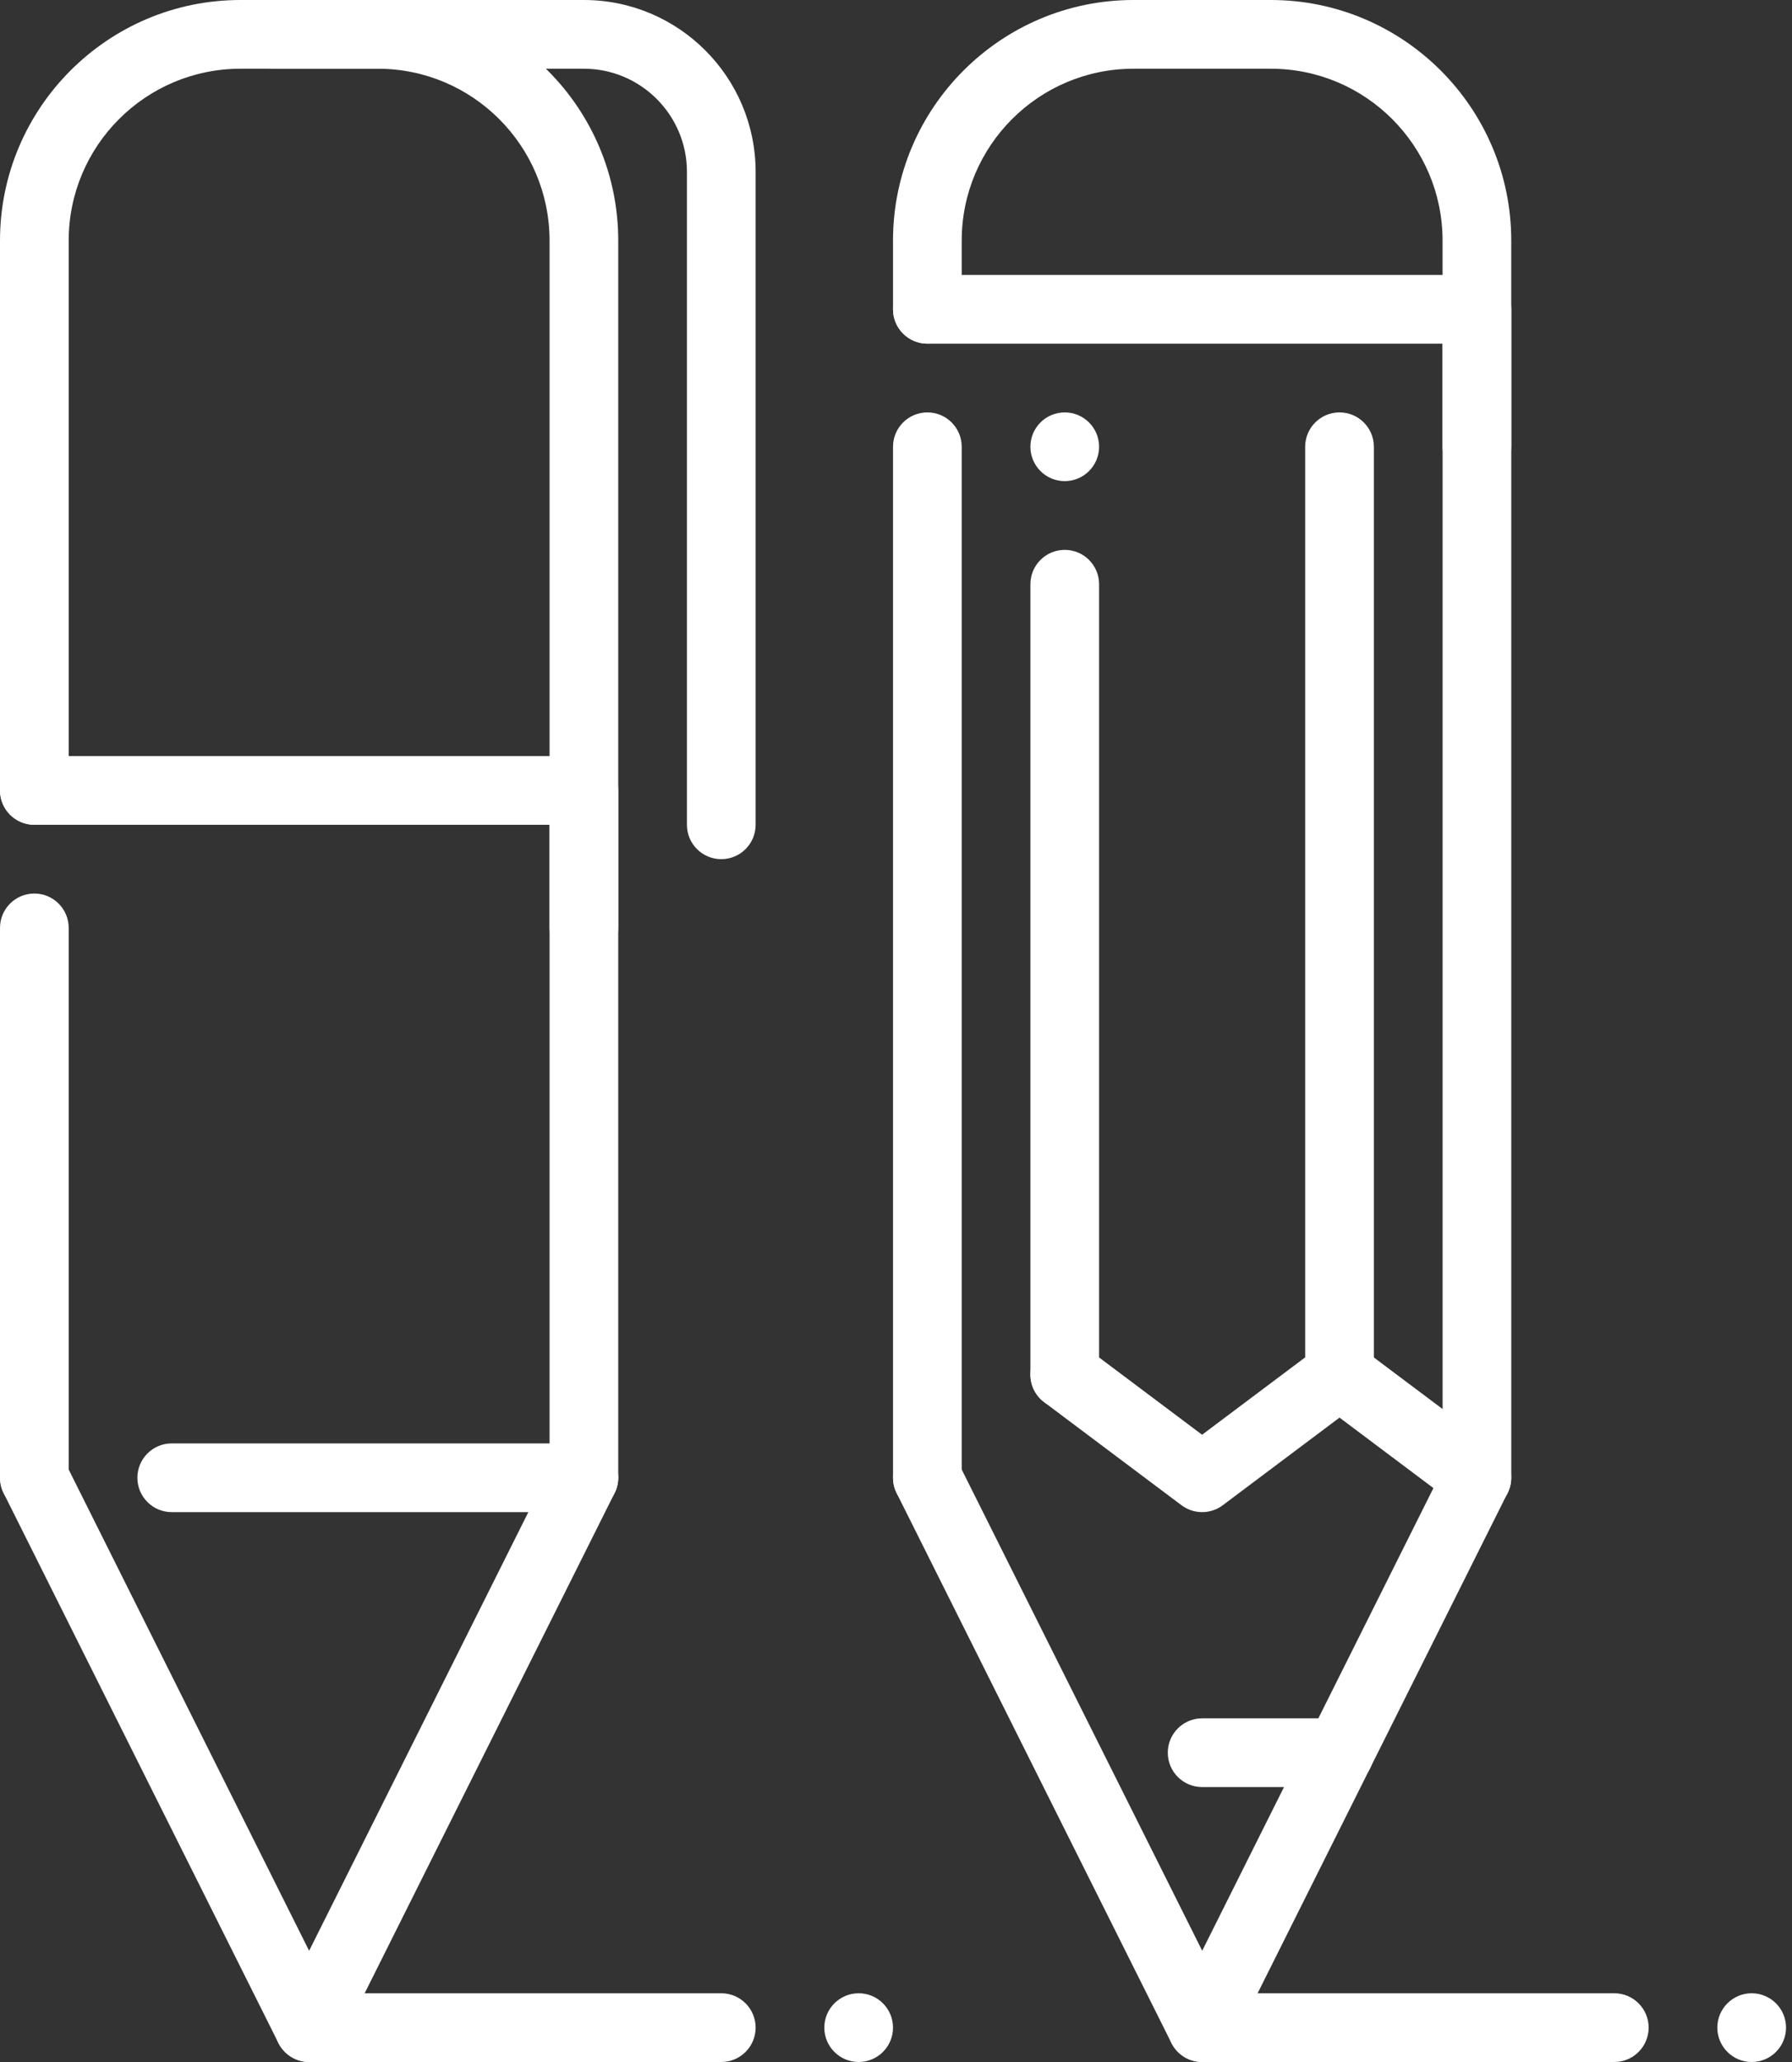
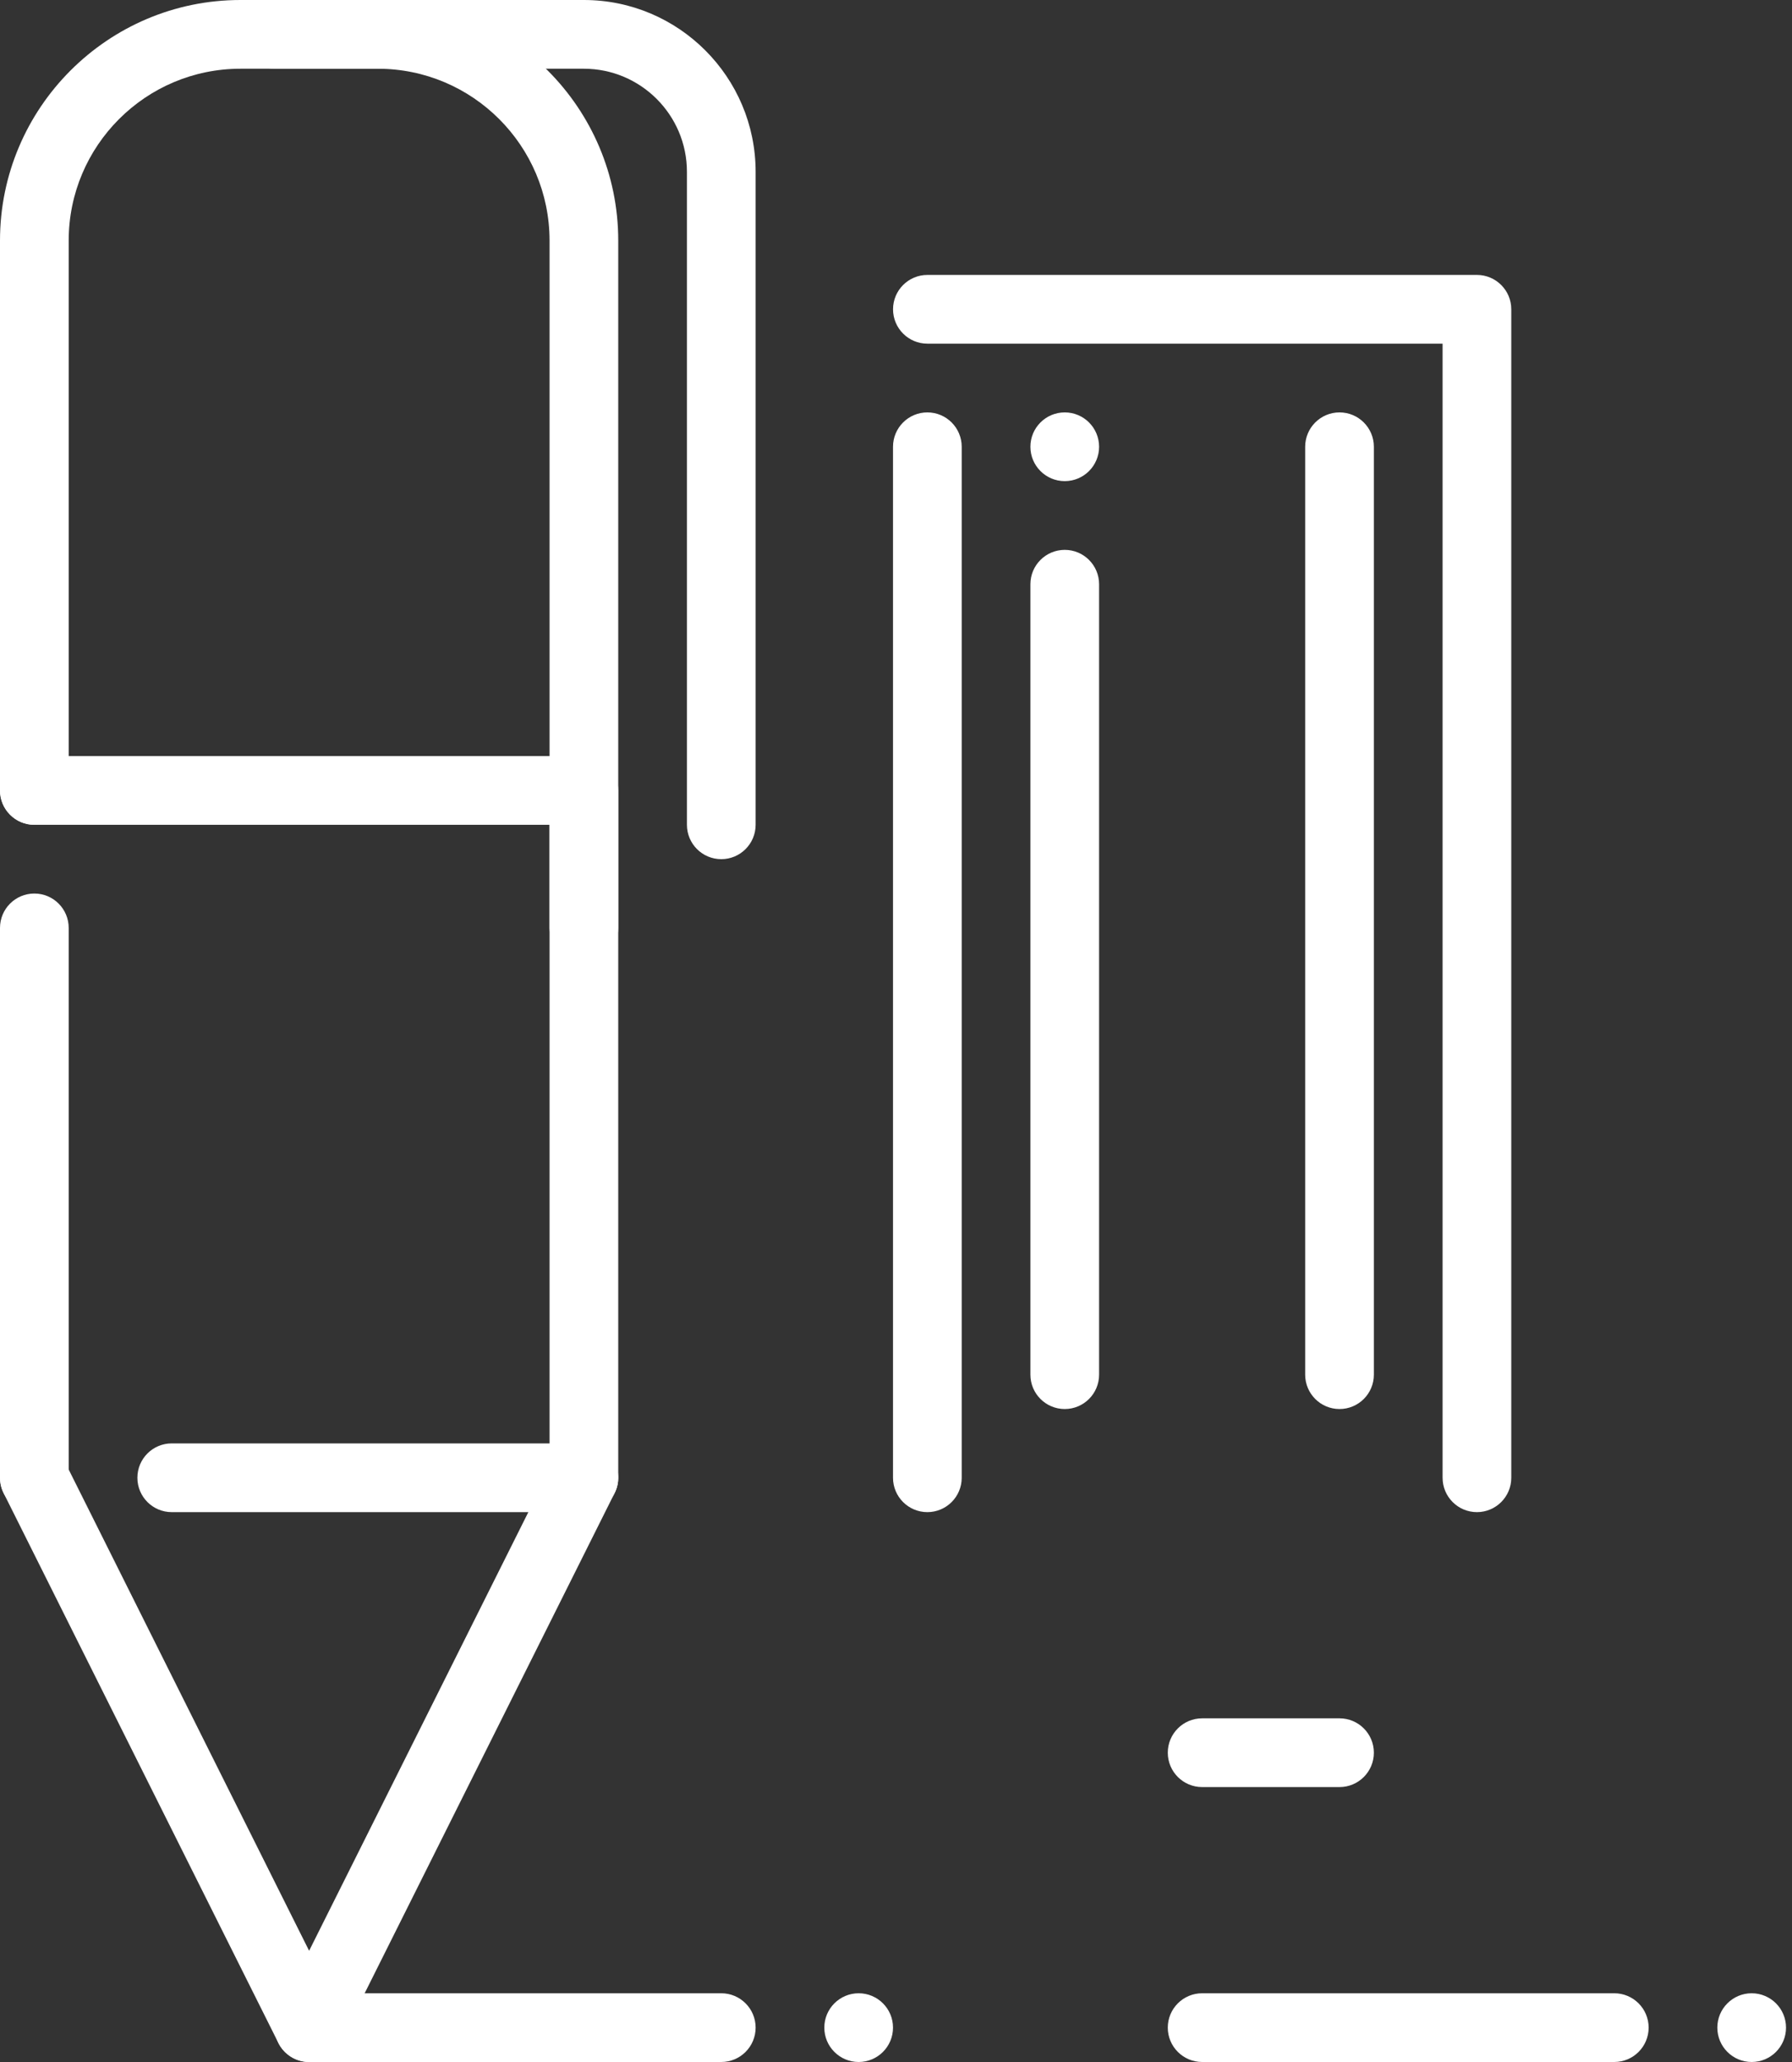
<svg xmlns="http://www.w3.org/2000/svg" width="60" height="69" viewBox="0 0 60 69" fill="none">
  <rect x="0" y="0" width="60" height="69" fill="#333333" stroke="none" />
  <path d="M19.55 32.2C18.915 32.2 18.4 31.685 18.4 31.05V8.05C18.4 4.878 15.822 2.3 12.65 2.3H8.05C4.878 2.3 2.3 4.878 2.3 8.05V26.45C2.3 27.085 1.785 27.6 1.15 27.6C0.515 27.6 0 27.085 0 26.45V8.05C0 3.611 3.611 0 8.05 0H12.65C17.089 0 20.7 3.611 20.7 8.05V31.05C20.7 31.685 20.185 32.2 19.55 32.2Z" fill="white" />
  <path d="M1.15 50.6C0.515 50.6 0 50.085 0 49.45V31.05C0 30.415 0.515 29.9 1.15 29.9C1.785 29.9 2.3 30.415 2.3 31.05V49.45C2.3 50.085 1.785 50.6 1.15 50.6Z" fill="white" />
  <path d="M19.55 50.6C18.915 50.6 18.4 50.085 18.4 49.45V27.6H1.15C0.515 27.6 0 27.085 0 26.45C0 25.815 0.515 25.3 1.15 25.3H19.55C20.185 25.3 20.7 25.815 20.7 26.45V49.45C20.7 50.085 20.185 50.6 19.55 50.6Z" fill="white" />
  <path d="M10.35 69C9.916 69 9.518 68.754 9.322 68.365L0.122 49.965C-0.161 49.397 0.069 48.707 0.637 48.422C1.208 48.139 1.895 48.369 2.181 48.937L10.35 65.278L17.69 50.6H5.75C5.115 50.6 4.6 50.085 4.6 49.45C4.6 48.815 5.115 48.3 5.75 48.3H19.55C19.948 48.3 20.319 48.507 20.53 48.845C20.739 49.183 20.758 49.606 20.578 49.963L11.378 68.363C11.183 68.754 10.785 69 10.35 69Z" fill="white" />
  <path d="M24.15 28.75C23.515 28.75 23 28.235 23 27.6V5.75C23 3.848 21.452 2.3 19.55 2.3H9.2C8.565 2.3 8.05 1.785 8.05 1.15C8.05 0.515 8.565 0 9.2 0H19.55C22.722 0 25.3 2.578 25.3 5.75V27.6C25.3 28.235 24.785 28.75 24.15 28.75Z" fill="white" />
  <path d="M54.05 69H40.25C39.615 69 39.1 68.485 39.1 67.85C39.1 67.215 39.615 66.7 40.25 66.7H54.05C54.685 66.7 55.2 67.215 55.2 67.85C55.2 68.485 54.685 69 54.05 69Z" fill="white" />
  <path d="M24.15 69H10.35C9.715 69 9.2 68.485 9.2 67.85C9.2 67.215 9.715 66.7 10.35 66.7H24.15C24.785 66.7 25.3 67.215 25.3 67.85C25.3 68.485 24.785 69 24.15 69Z" fill="white" />
  <path d="M58.65 69C59.285 69 59.8 68.485 59.8 67.85C59.8 67.215 59.285 66.7 58.65 66.7C58.015 66.7 57.5 67.215 57.5 67.85C57.5 68.485 58.015 69 58.65 69Z" fill="white" />
  <path d="M28.75 69C29.385 69 29.9 68.485 29.9 67.85C29.9 67.215 29.385 66.7 28.75 66.7C28.115 66.7 27.6 67.215 27.6 67.85C27.6 68.485 28.115 69 28.75 69Z" fill="white" />
-   <path d="M49.45 16.1C48.815 16.1 48.3 15.585 48.3 14.95V8.05C48.3 4.878 45.722 2.3 42.55 2.3H37.95C34.778 2.3 32.2 4.878 32.2 8.05V10.35C32.2 10.985 31.685 11.5 31.05 11.5C30.415 11.5 29.9 10.985 29.9 10.35V8.05C29.9 3.611 33.511 0 37.95 0H42.55C46.989 0 50.6 3.611 50.6 8.05V14.95C50.6 15.585 50.085 16.1 49.45 16.1Z" fill="white" />
-   <path d="M40.25 69C39.816 69 39.418 68.754 39.222 68.365L30.022 49.965C29.739 49.397 29.969 48.707 30.537 48.422C31.108 48.139 31.795 48.369 32.081 48.937L40.252 65.278L47.994 49.795L44.85 47.437L40.94 50.37C40.531 50.676 39.97 50.676 39.56 50.37L34.96 46.92C34.452 46.538 34.348 45.818 34.728 45.31C35.112 44.802 35.832 44.698 36.338 45.078L40.248 48.01L44.158 45.078C44.567 44.772 45.129 44.772 45.538 45.078L50.138 48.528C50.582 48.863 50.727 49.466 50.476 49.963L41.276 68.363C41.083 68.754 40.685 69 40.25 69Z" fill="white" />
  <path d="M44.85 47.15C44.215 47.15 43.7 46.635 43.7 46V14.95C43.7 14.315 44.215 13.8 44.85 13.8C45.485 13.8 46 14.315 46 14.95V46C46 46.635 45.485 47.15 44.85 47.15Z" fill="white" />
  <path d="M35.65 47.15C35.015 47.15 34.5 46.635 34.5 46V19.55C34.5 18.915 35.015 18.4 35.65 18.4C36.285 18.4 36.8 18.915 36.8 19.55V46C36.8 46.635 36.285 47.15 35.65 47.15Z" fill="white" />
  <path d="M35.65 16.1C36.285 16.1 36.8 15.585 36.8 14.95C36.8 14.315 36.285 13.8 35.65 13.8C35.015 13.8 34.5 14.315 34.5 14.95C34.5 15.585 35.015 16.1 35.65 16.1Z" fill="white" />
  <path d="M44.85 59.8H40.25C39.615 59.8 39.1 59.285 39.1 58.65C39.1 58.015 39.615 57.5 40.25 57.5H44.85C45.485 57.5 46 58.015 46 58.65C46 59.285 45.485 59.8 44.85 59.8Z" fill="white" />
  <path d="M31.05 50.6C30.415 50.6 29.9 50.085 29.9 49.45V14.95C29.9 14.315 30.415 13.8 31.05 13.8C31.685 13.8 32.2 14.315 32.2 14.95V49.45C32.2 50.085 31.685 50.6 31.05 50.6Z" fill="white" />
  <path d="M49.451 50.6C48.816 50.6 48.301 50.085 48.301 49.45V11.5H31.051C30.416 11.5 29.901 10.985 29.901 10.35C29.901 9.715 30.416 9.2 31.051 9.2H49.451C50.085 9.2 50.601 9.715 50.601 10.35V49.45C50.601 50.085 50.085 50.6 49.451 50.6Z" fill="white" />
</svg>